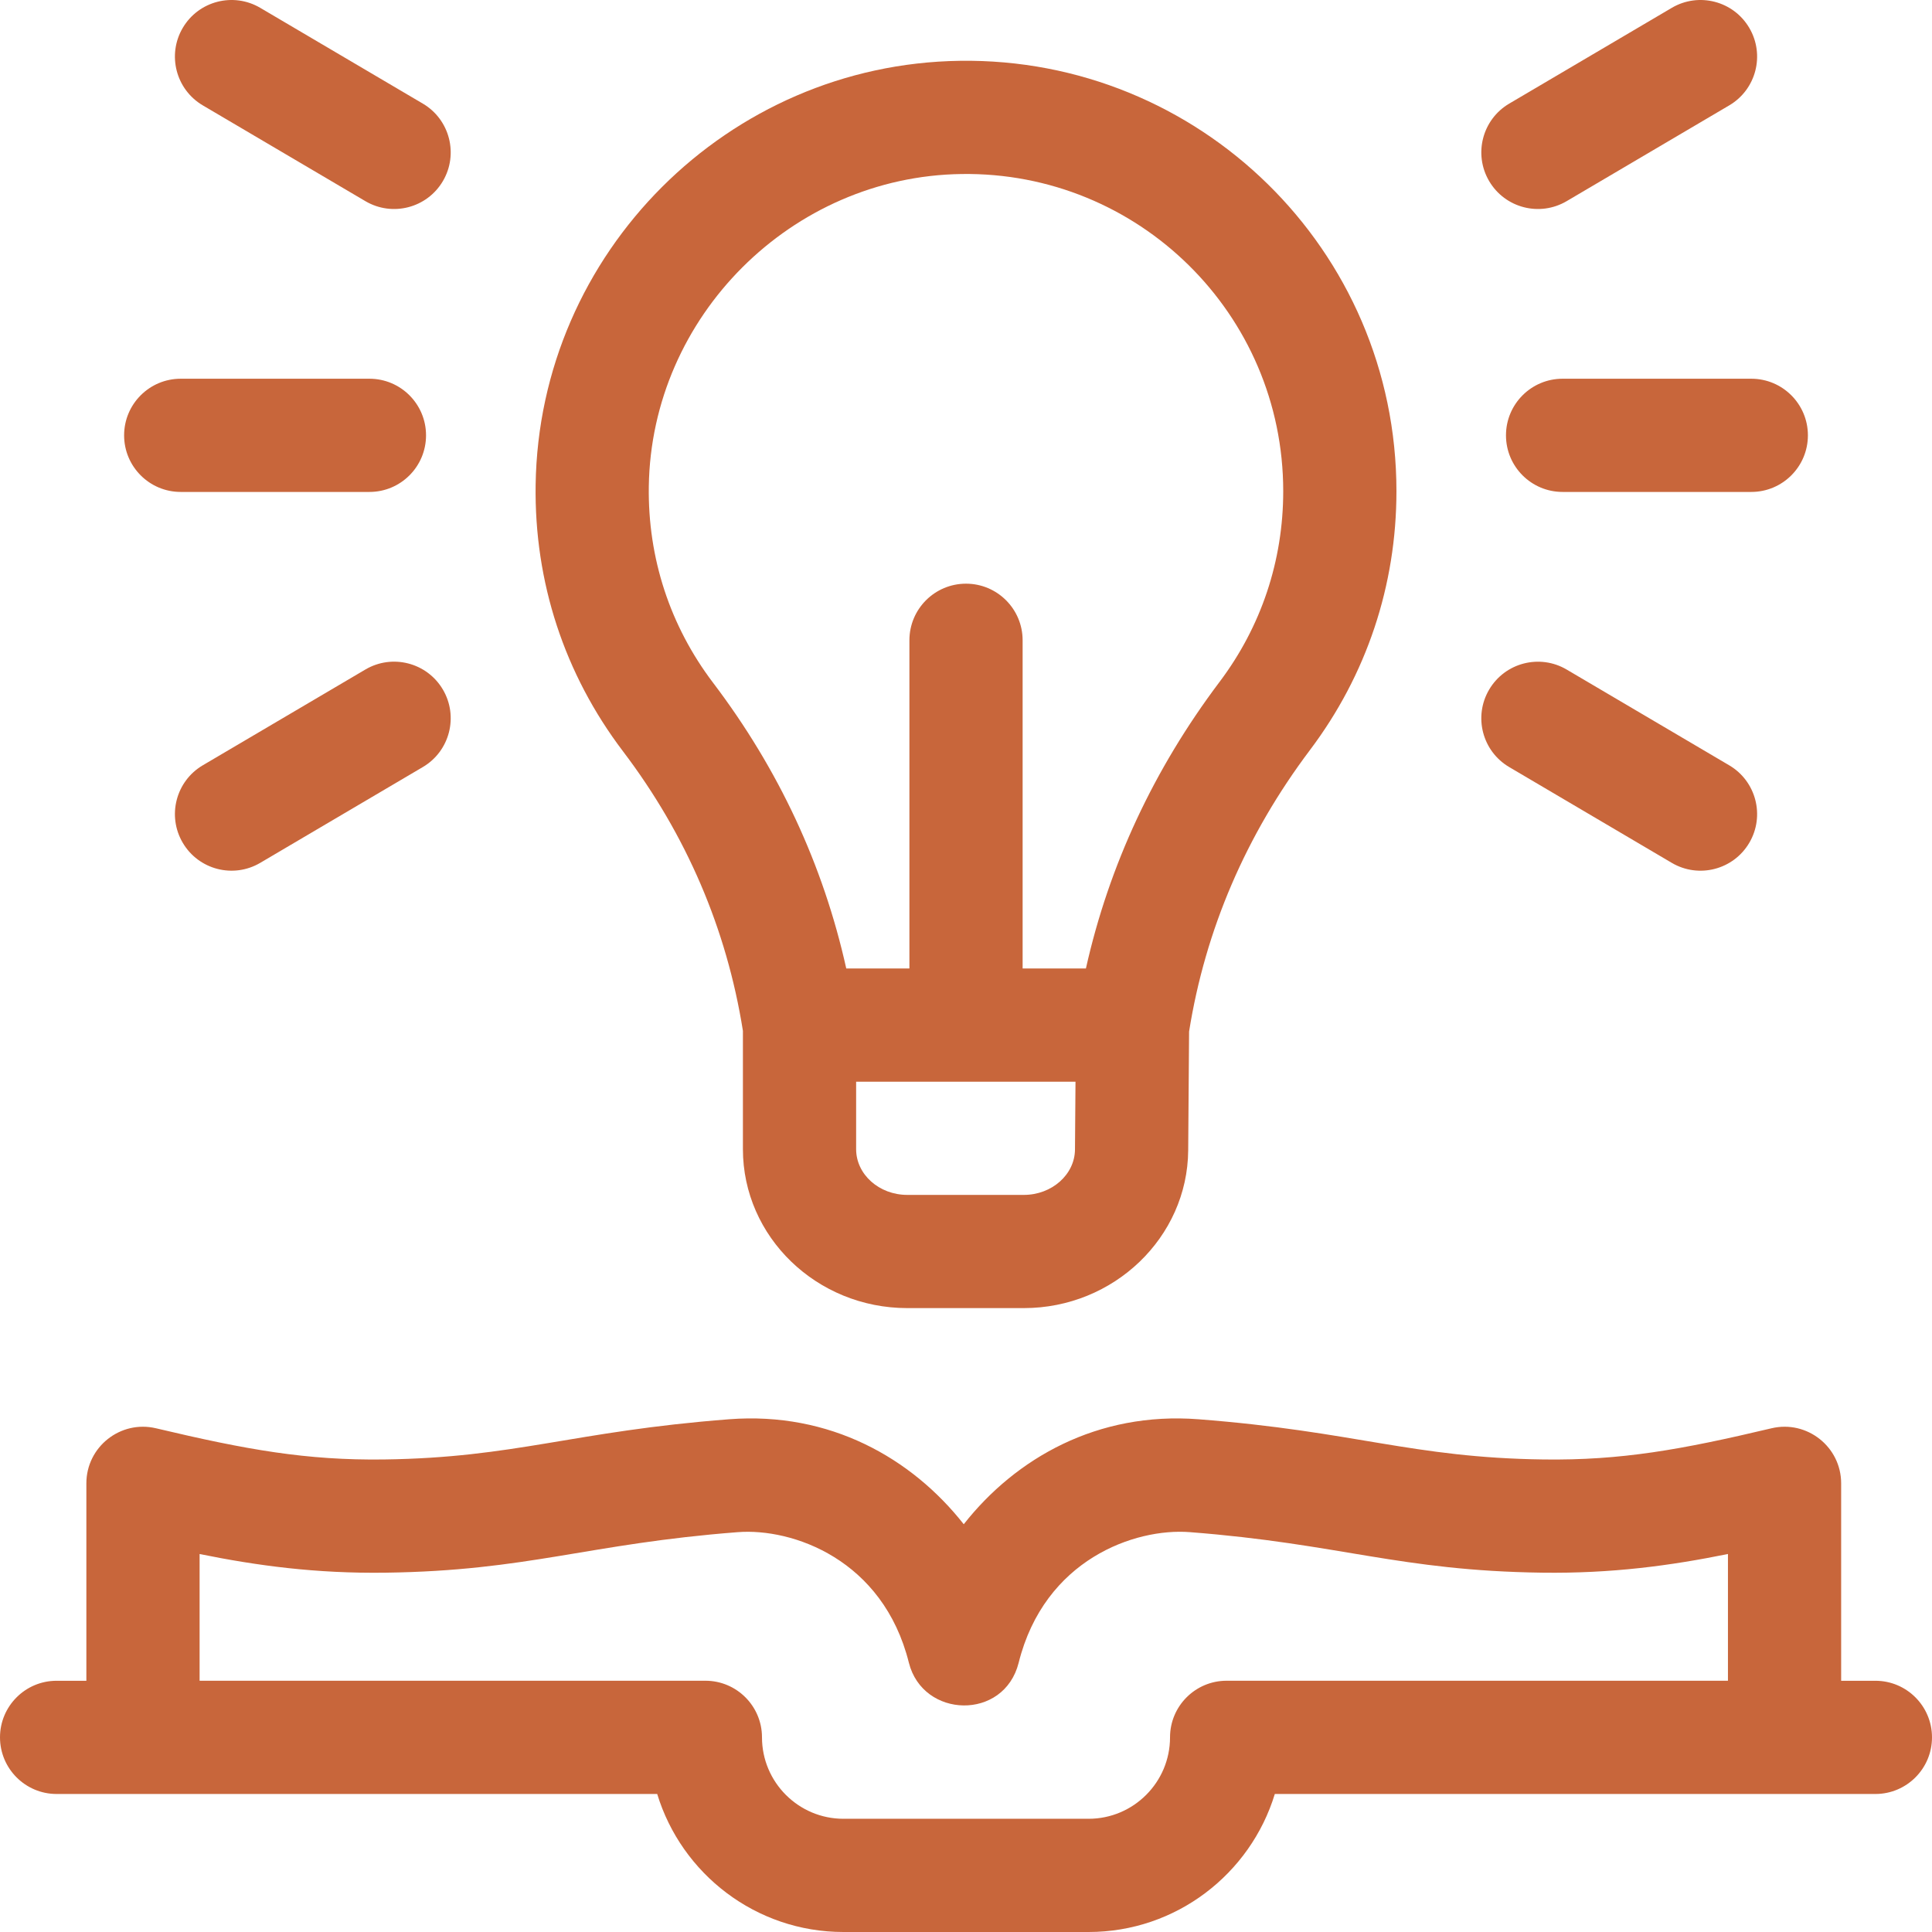
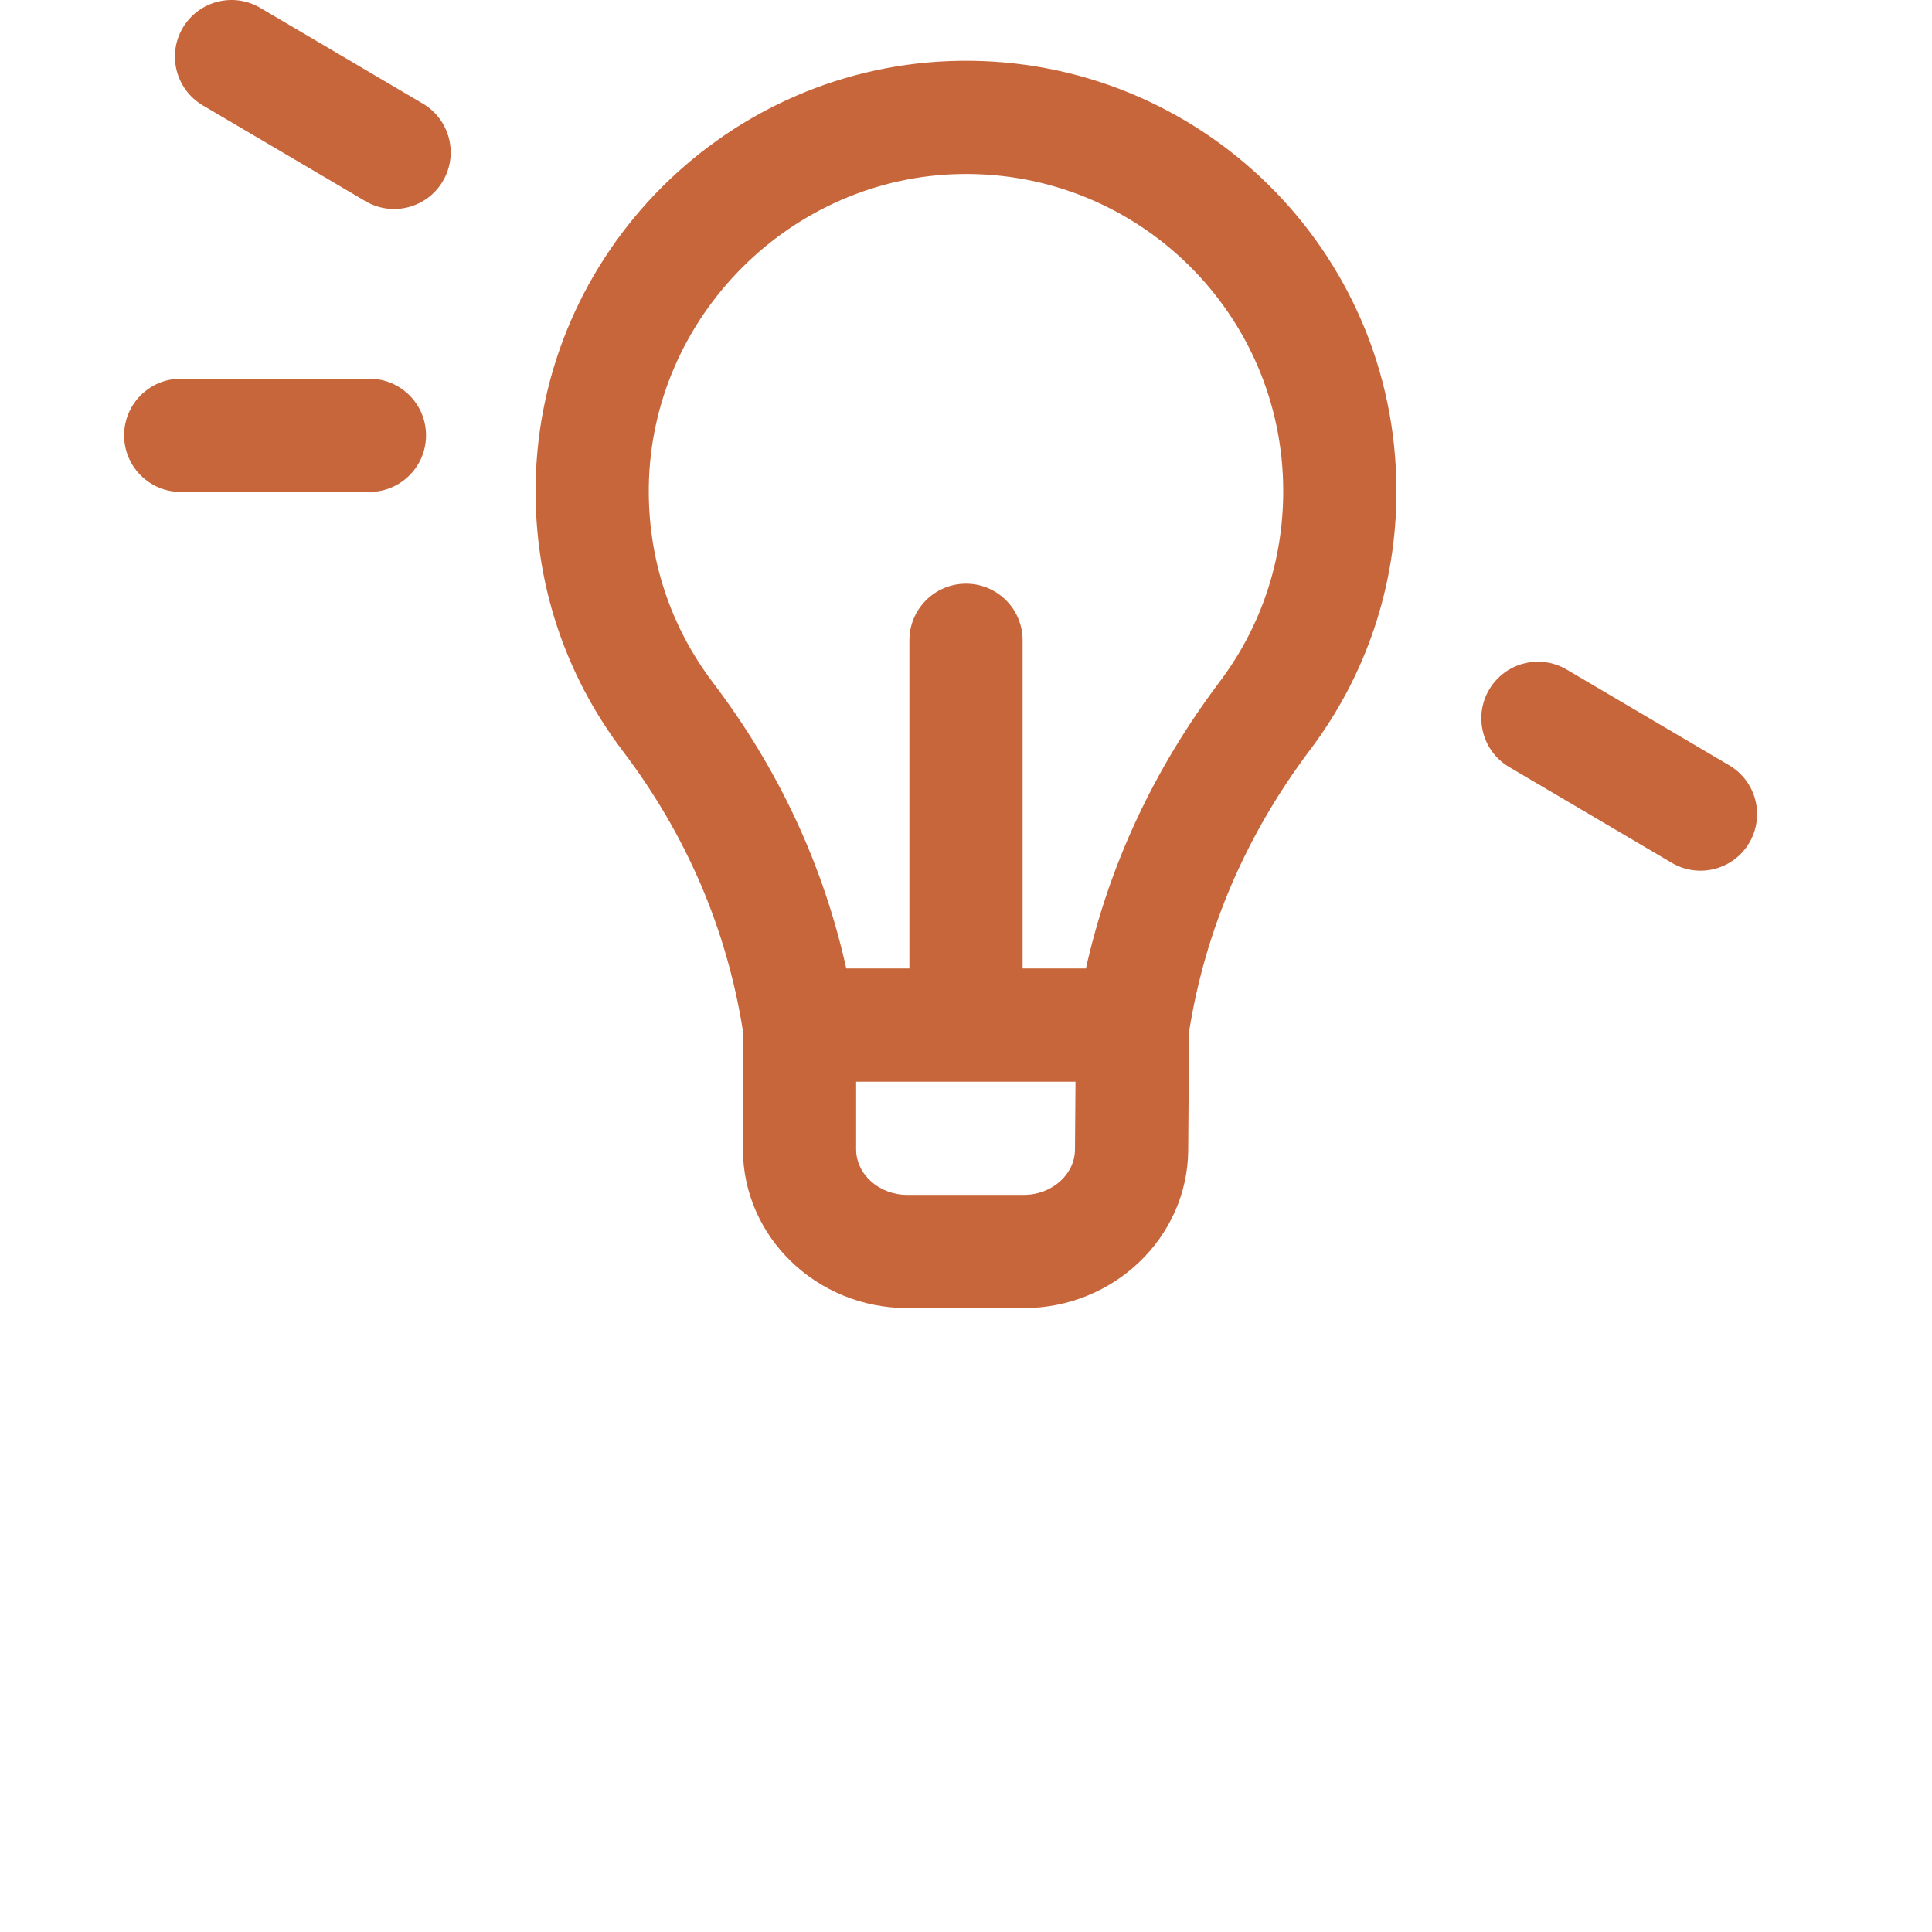
<svg xmlns="http://www.w3.org/2000/svg" width="512" height="512" viewBox="0 0 512 512" fill="none">
-   <path d="M15.007 475.425H174.166C180.608 496.569 200.288 512 223.512 512H288.493C311.717 512 331.397 496.569 337.839 475.425H496.998C505.282 475.425 512 468.707 512 460.423C512 452.139 505.282 445.421 496.998 445.421H487.924V393.105C487.924 383.423 478.869 376.276 469.458 378.511C445.469 384.208 429.549 387.045 409.094 386.774C374.117 386.315 359.171 379.322 317.589 376.118C290.875 374.062 269.206 386.402 255.403 403.939C241.595 386.402 219.926 374.062 193.223 376.118C151.742 379.317 136.633 386.315 101.717 386.774C81.263 387.039 65.343 384.203 41.353 378.511C31.937 376.276 22.888 383.428 22.888 393.105V445.421H15.002C6.718 445.421 0 452.139 0 460.423C0.01 468.707 6.723 475.425 15.007 475.425ZM52.897 411.831C68.184 414.932 83.716 417.024 102.126 416.779C139.985 416.279 155.721 409.107 195.539 406.036C209.99 404.924 234.01 413.218 240.86 440.636L240.866 440.657C244.594 455.429 266.085 456.026 269.956 440.652C269.956 440.652 269.961 440.641 269.961 440.631C276.812 413.213 300.822 404.919 315.283 406.031C355.106 409.102 370.832 416.274 408.696 416.774C427.1 417.024 442.633 414.927 457.925 411.826V445.416H325.148C325.123 445.416 325.097 445.411 325.072 445.411C316.788 445.411 310.07 452.129 310.07 460.413C310.07 472.314 300.388 481.996 288.493 481.996H223.517C211.617 481.996 201.935 472.314 201.935 460.413C201.935 452.129 195.217 445.411 186.934 445.411C186.908 445.411 186.883 445.416 186.857 445.416H52.897V411.831Z" fill="#C8663B" />
  <path d="M240.437 346.66H271.328C295.18 346.66 314.721 327.898 314.884 304.841L315.119 273.373C319.424 246.378 330.203 221.276 347.163 198.754C362.15 178.871 370.071 155.156 370.071 130.176C370.071 65.979 317.532 15.213 254.388 16.116C192.911 16.968 142.846 66.969 141.948 128.467C141.565 154.212 149.569 178.631 165.086 199.086C181.893 221.235 192.58 246.164 196.88 273.184V304.54C196.88 327.765 216.416 346.66 240.437 346.66ZM284.881 304.627C284.835 311.263 278.755 316.66 271.328 316.66H240.437C232.964 316.66 226.883 311.222 226.883 304.54V286.661H285.019L284.881 304.627ZM171.941 128.906C172.599 83.879 209.77 46.738 254.801 46.116C301.622 45.422 340.068 83.154 340.068 130.176C340.068 148.586 334.237 166.057 323.199 180.702C305.779 203.83 293.894 229.33 287.778 256.657H271.006V169.684C271.006 161.399 264.288 154.681 256.005 154.681C247.721 154.681 241.003 161.399 241.003 169.684V256.657H224.267C218.176 229.238 206.337 203.825 188.984 180.952C177.557 165.888 171.666 147.892 171.941 128.906Z" fill="#C8663B" />
  <path d="M112.904 115.368C112.904 107.084 106.186 100.366 97.902 100.366H47.892C39.608 100.366 32.891 107.084 32.891 115.368C32.891 123.652 39.608 130.37 47.892 130.37H97.902C106.191 130.37 112.904 123.652 112.904 115.368Z" fill="#C8663B" />
  <path d="M399.953 203.279L443.041 228.667C450.182 232.876 459.379 230.488 463.577 223.357C467.78 216.221 465.403 207.024 458.267 202.82L415.18 177.437C408.044 173.234 398.847 175.606 394.643 182.748C390.435 189.879 392.812 199.076 399.953 203.279Z" fill="#C8663B" />
-   <path d="M68.969 228.662L112.057 203.274C119.193 199.071 121.57 189.874 117.367 182.737C113.159 175.596 103.967 173.224 96.831 177.427L53.743 202.81C46.607 207.013 44.23 216.21 48.433 223.347C52.636 230.493 61.833 232.87 68.969 228.662Z" fill="#C8663B" />
-   <path d="M415.18 53.308L458.267 27.925C465.403 23.722 467.781 14.525 463.577 7.389C459.374 0.247 450.177 -2.125 443.041 2.078L399.954 27.461C392.817 31.665 390.44 40.862 394.644 47.998C398.847 55.14 408.044 57.512 415.18 53.308Z" fill="#C8663B" />
  <path d="M112.057 27.461L68.969 2.078C61.833 -2.125 52.636 0.247 48.433 7.389C44.23 14.525 46.607 23.722 53.743 27.925L96.831 53.308C103.972 57.517 113.164 55.135 117.367 47.998C121.57 40.862 119.193 31.665 112.057 27.461Z" fill="#C8663B" />
-   <path d="M479.114 115.368C479.114 107.084 472.396 100.366 464.113 100.366H414.103C405.819 100.366 399.101 107.084 399.101 115.368C399.101 123.652 405.819 130.37 414.103 130.37H464.113C472.396 130.37 479.114 123.652 479.114 115.368Z" fill="#C8663B" />
</svg>